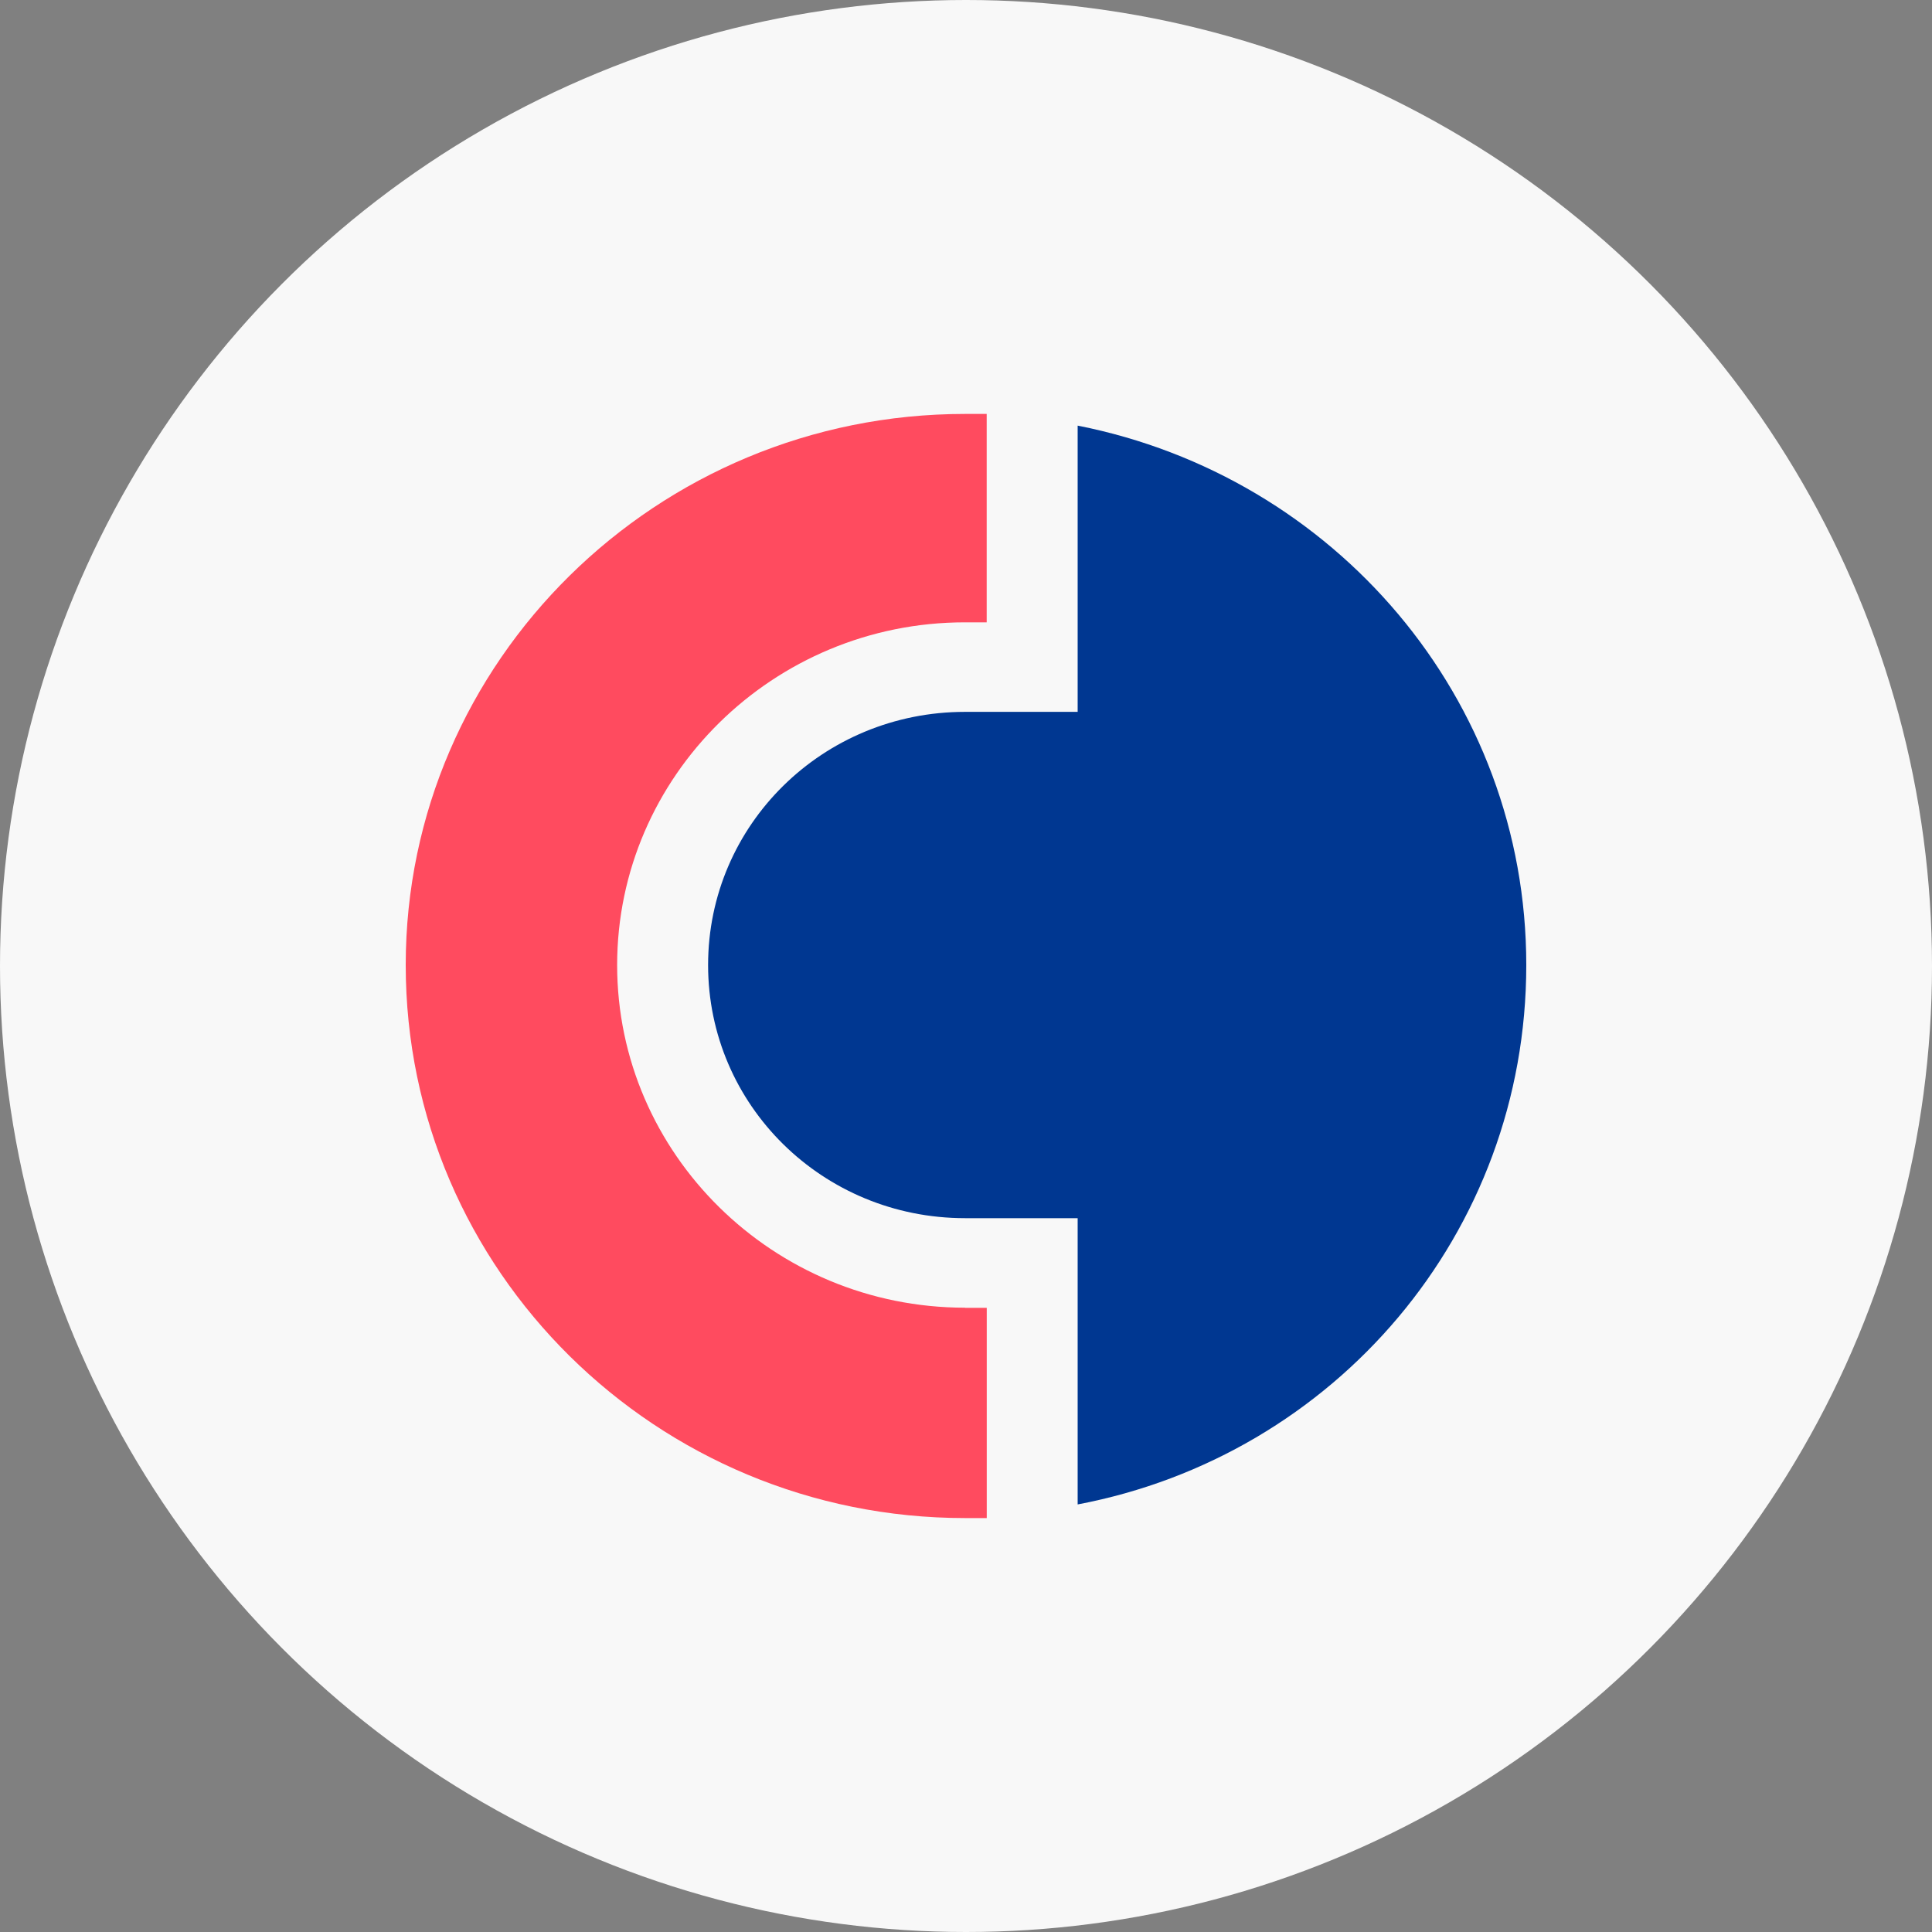
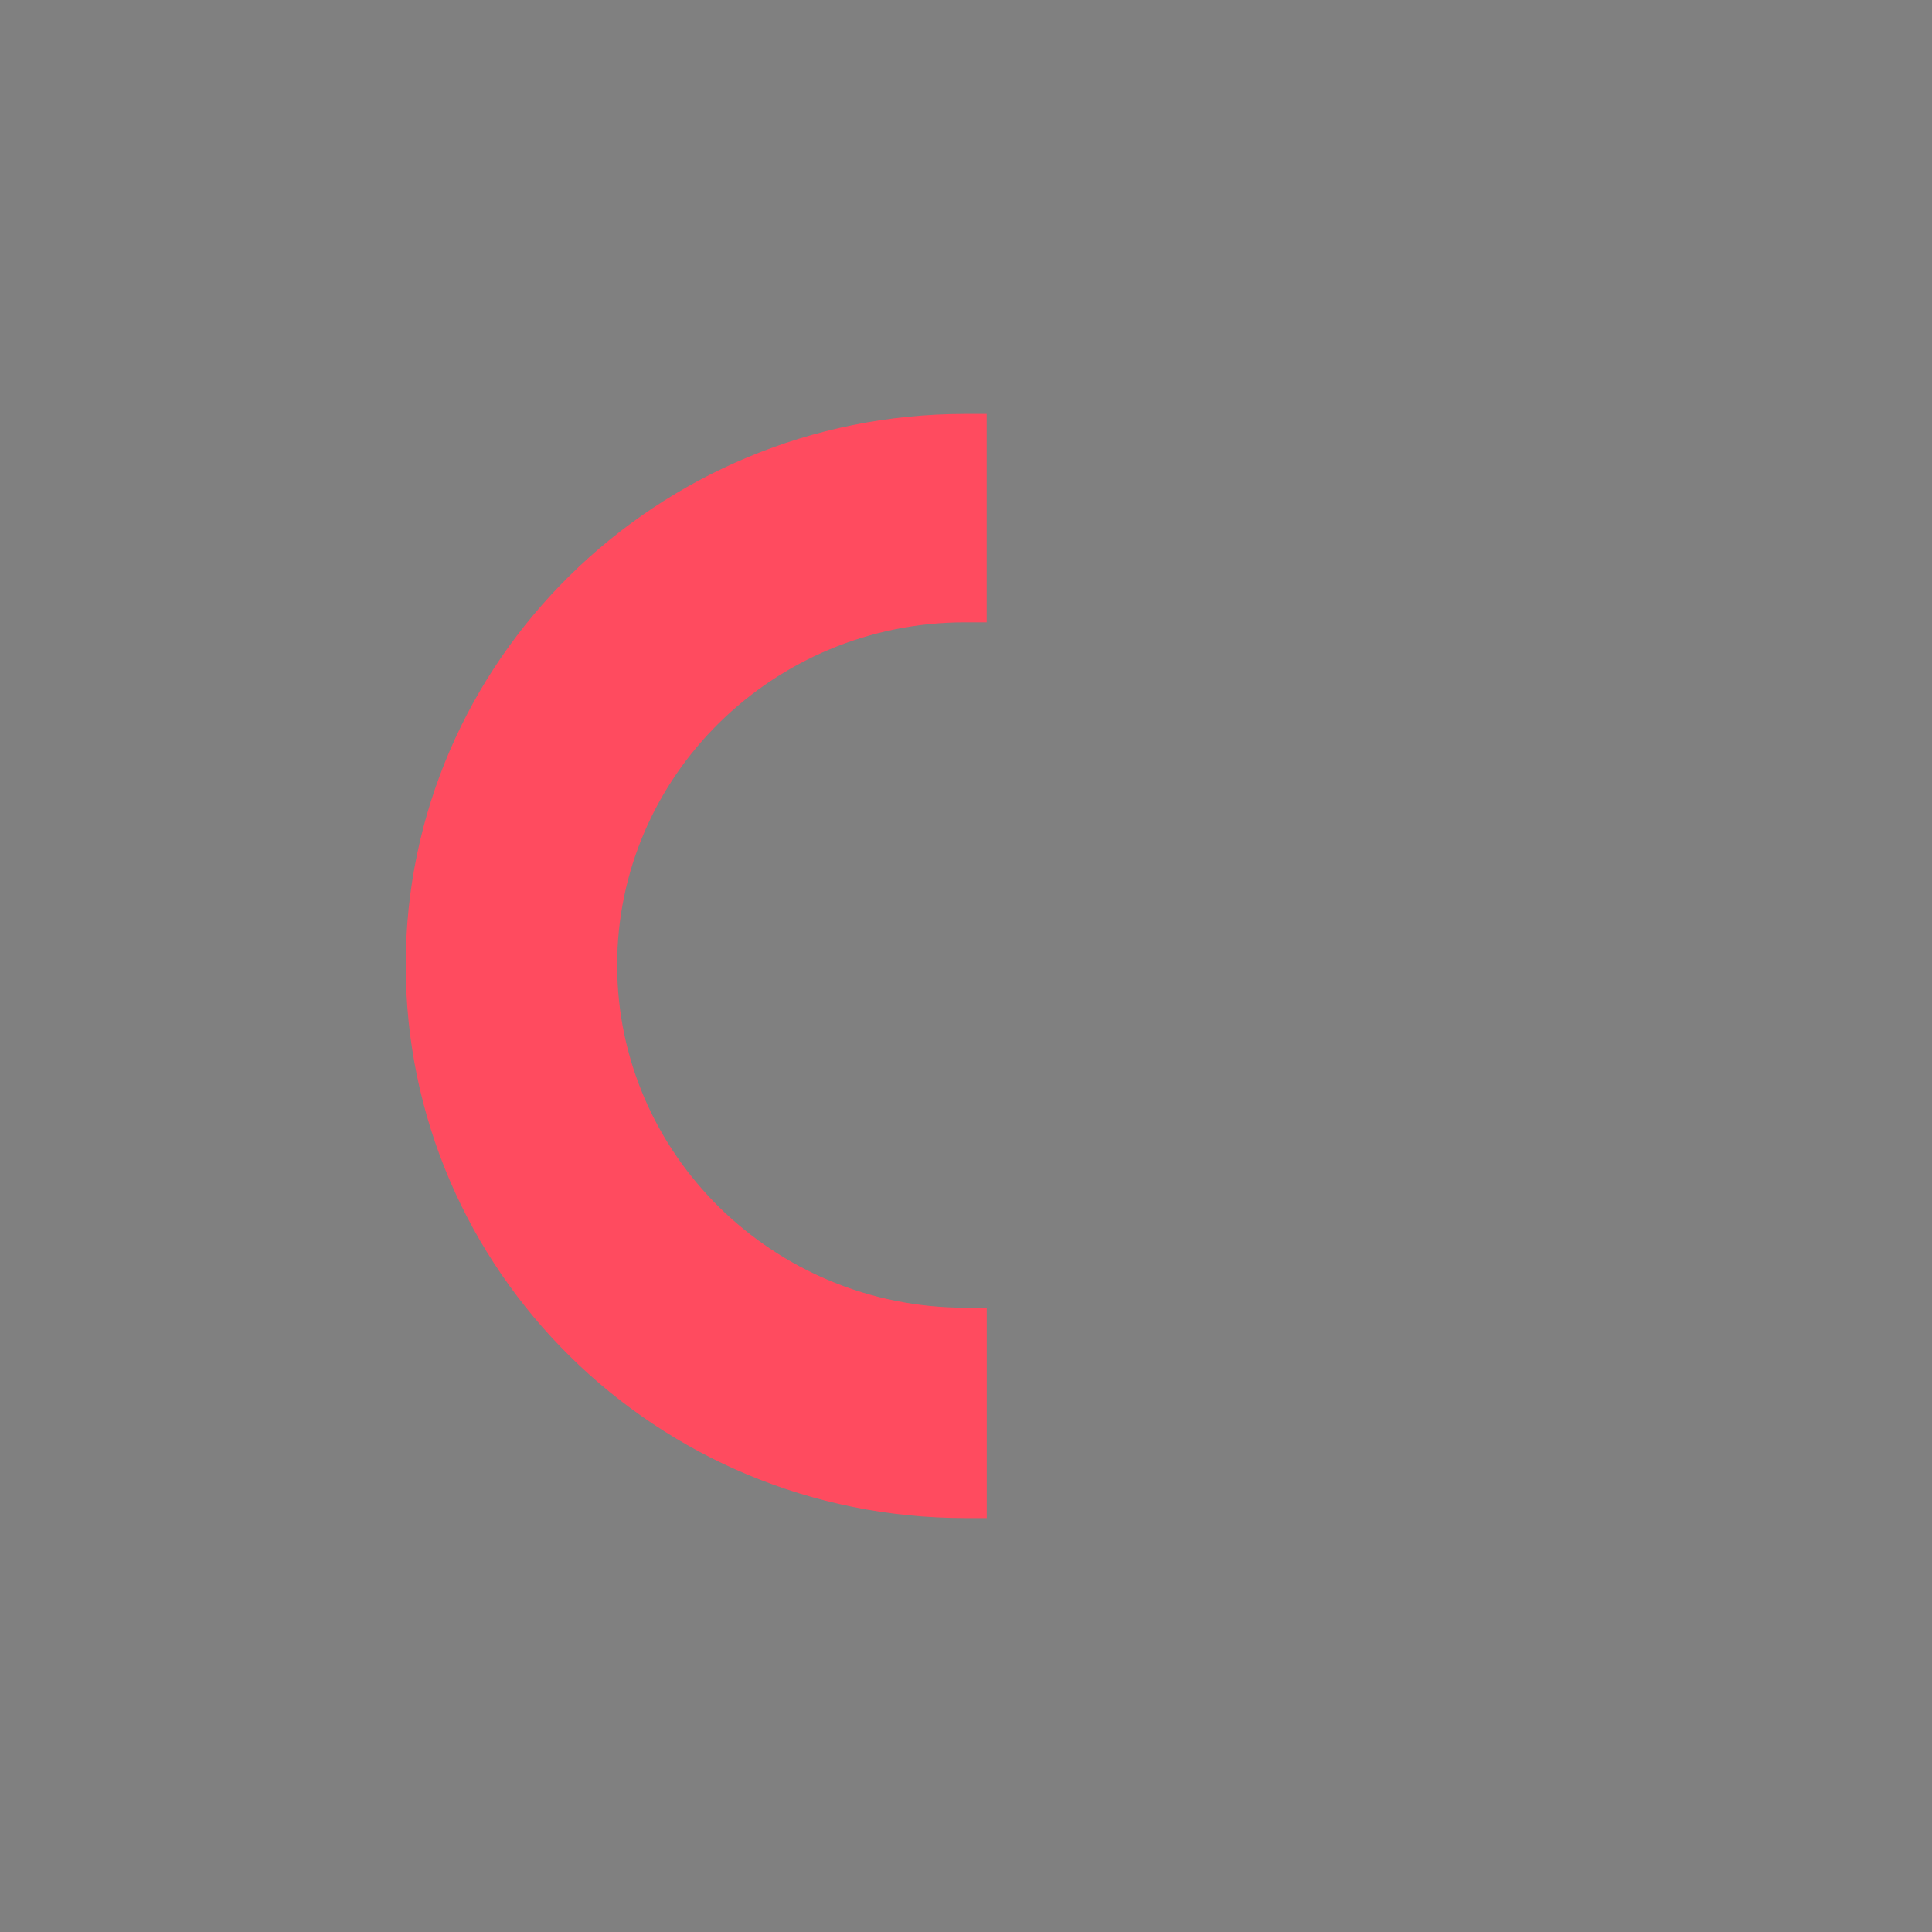
<svg xmlns="http://www.w3.org/2000/svg" width="100" height="100" viewBox="0 0 100 100" fill="none">
  <rect x="0" y="0" width="100" height="100" fill="#808080" stroke="none" />
-   <circle cx="50" cy="50" r="50" fill="#F8F8F8" />
-   <path d="M55.779 22.03V36.846H49.949C42.585 36.846 36.651 42.693 36.651 49.951C36.651 57.206 42.585 63.052 49.947 63.052H55.779V77.869C69.075 75.349 79 63.859 79 49.948C79 36.141 69.078 24.651 55.779 22.03Z" fill="#003791" />
  <path d="M49.949 67.686C40.027 67.686 31.943 59.725 31.943 49.951C31.943 40.176 40.024 32.212 49.944 32.212H51.071V21.425H49.947C33.992 21.425 21 34.226 21 49.948C21 65.774 33.992 78.575 49.949 78.575H51.074V67.692H49.949V67.686Z" fill="#FF4B5F" />
</svg>